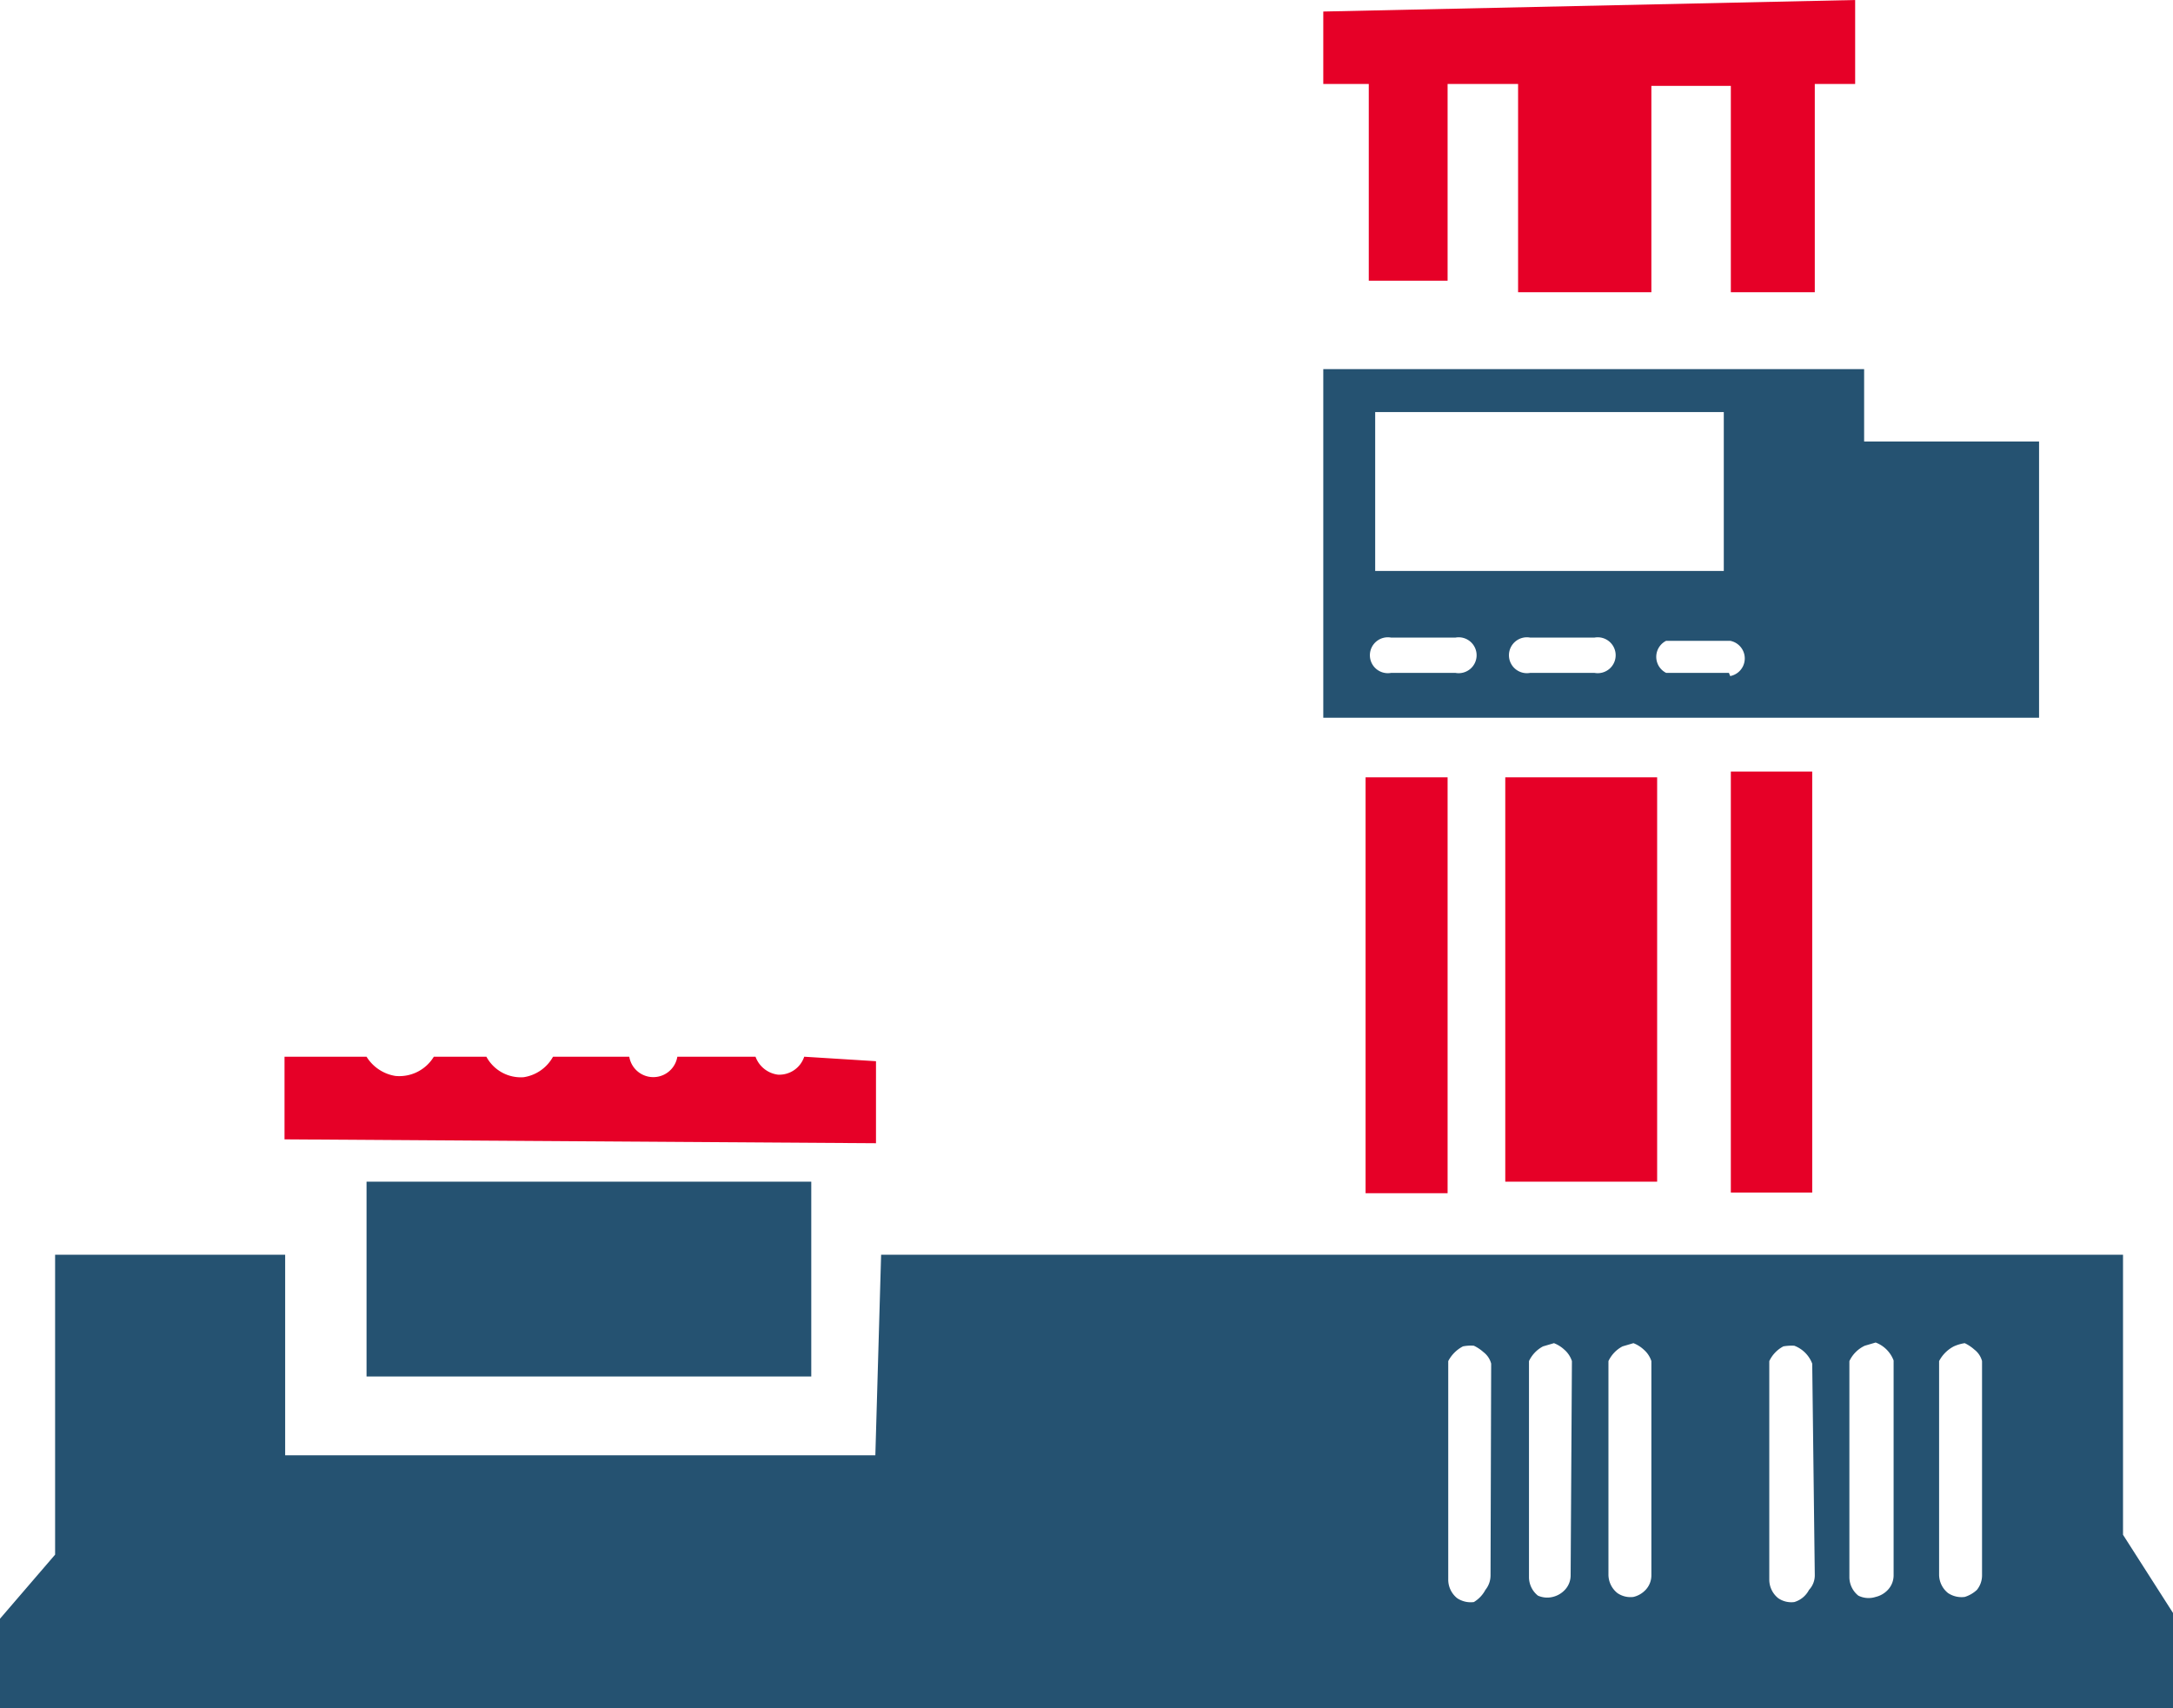
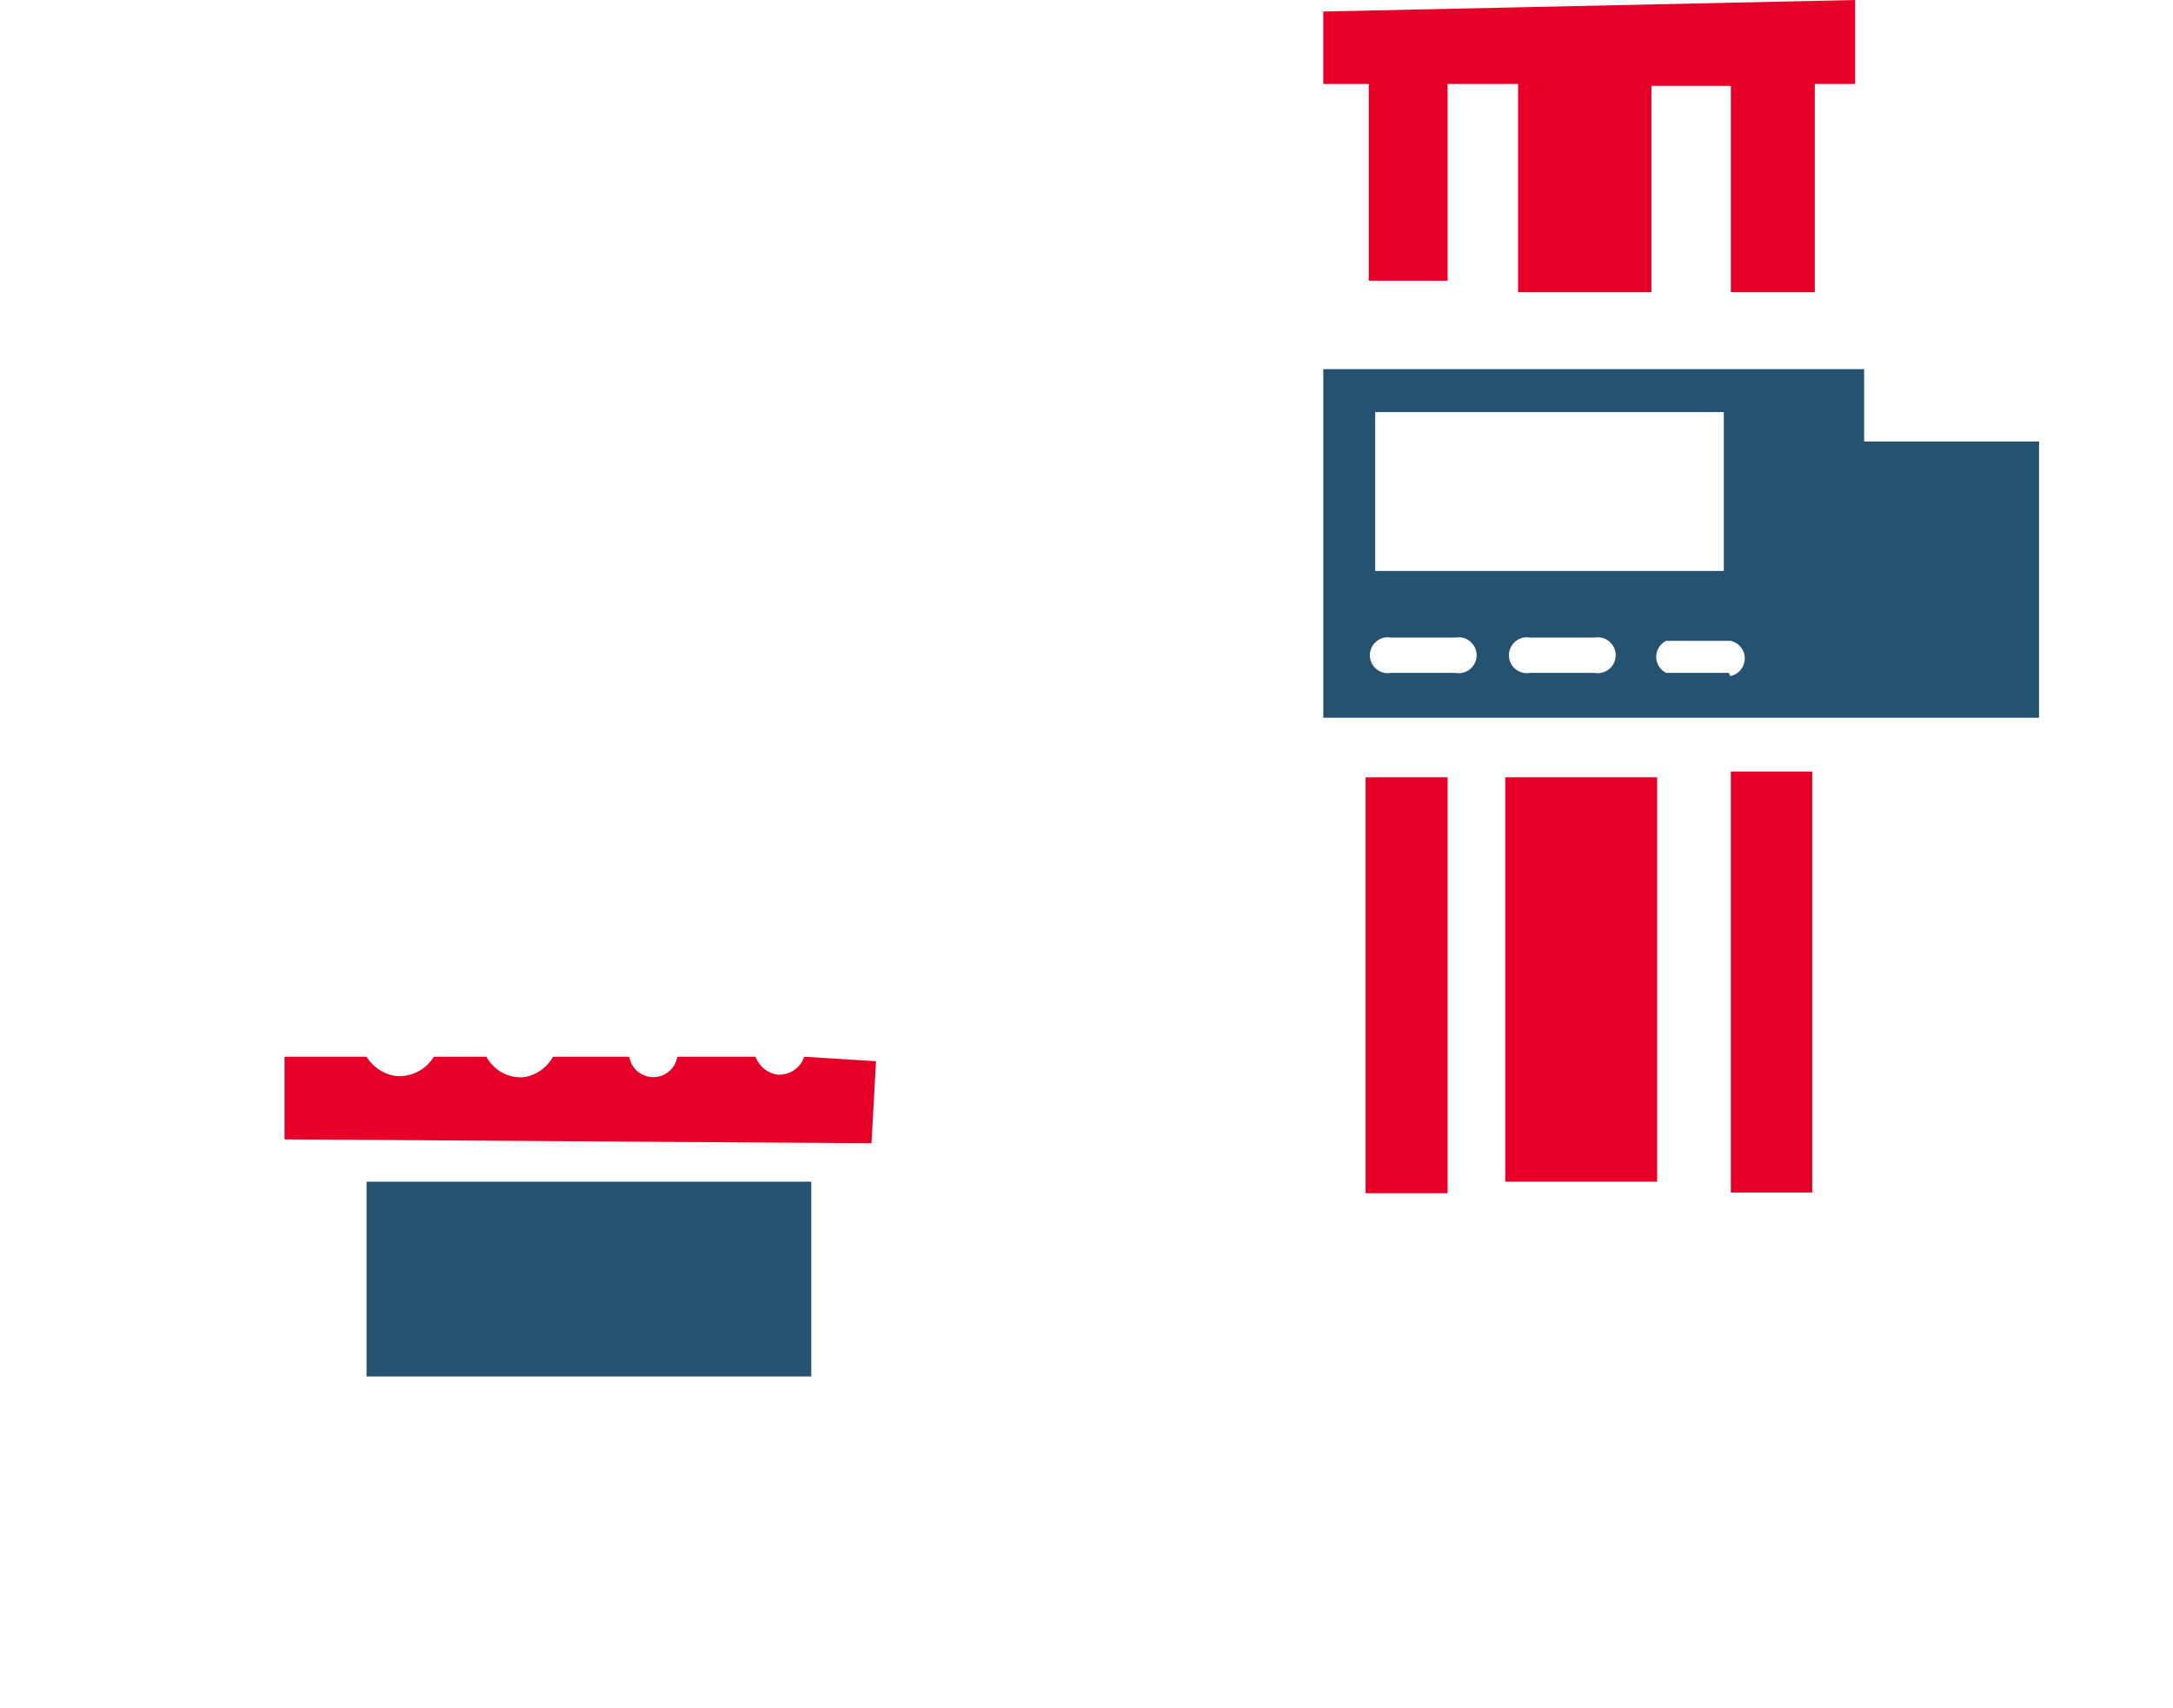
<svg xmlns="http://www.w3.org/2000/svg" viewBox="0 0 33.91 26.66">
  <defs>
    <style>.cls-1{fill:#e60027;}.cls-2{fill:#255271;}</style>
  </defs>
  <g id="图层_2" data-name="图层 2">
    <g id="图层_1-2" data-name="图层 1">
      <polygon class="cls-1" points="28.32 4.56 28.32 1.31 28.95 1.31 28.95 0 20.65 0.18 20.65 1.31 21.36 1.31 21.36 4.38 22.59 4.38 22.59 1.31 23.69 1.31 23.69 4.56 25.77 4.56 25.77 1.34 27.01 1.34 27.01 4.56 28.32 4.56" />
      <path class="cls-2" d="M31.82,6.89H29.09V5.76H20.65V11.2H31.82ZM21.46,6.43H26.9V8.91H21.46Zm1.25,4.07h-1a.28.28,0,1,1,0-.55h1a.28.28,0,1,1,0,.55Zm2.17,0h-1a.28.28,0,1,1,0-.55h1a.28.28,0,1,1,0,.55Zm2.1,0H26A.28.28,0,0,1,26,10h1a.28.28,0,0,1,0,.55Z" />
      <rect class="cls-1" x="21.31" y="12.13" width="1.28" height="6.49" />
      <rect class="cls-1" x="23.49" y="12.13" width="2.37" height="6.31" />
      <rect class="cls-1" x="27.01" y="12.04" width="1.27" height="6.57" />
-       <path class="cls-2" d="M33.13,19.58H13.75l-.09,3.13H4.45V19.58H.86v4.68l-.86,1v1.41H33.91v-1.5l-.78-1.22Zm-9.87,5a.36.36,0,0,1-.08.23A.49.49,0,0,1,23,25a.38.38,0,0,1-.26-.06.37.37,0,0,1-.14-.29V21.24a.54.54,0,0,1,.23-.23A.64.64,0,0,1,23,21a.63.63,0,0,1,.15.1.33.33,0,0,1,.12.18Zm1.25,0a.33.33,0,0,1-.09.23.38.38,0,0,1-.19.11A.36.36,0,0,1,24,24.9a.37.37,0,0,1-.14-.29V21.24a.5.5,0,0,1,.22-.23l.17-.05a.5.5,0,0,1,.16.1.4.4,0,0,1,.12.18Zm1.26,0a.33.33,0,0,1-.09.23.38.38,0,0,1-.19.11.36.36,0,0,1-.25-.06.37.37,0,0,1-.14-.29V21.24a.5.5,0,0,1,.22-.23l.17-.05a.5.5,0,0,1,.16.1.4.4,0,0,1,.12.18Zm2.55,0a.33.33,0,0,1-.09.23A.38.38,0,0,1,28,25a.36.36,0,0,1-.25-.06.37.37,0,0,1-.14-.29V21.24a.5.5,0,0,1,.22-.23A.77.77,0,0,1,28,21a.48.48,0,0,1,.28.28Zm1.23,0a.33.33,0,0,1-.09.23.38.38,0,0,1-.19.11A.36.36,0,0,1,29,24.9a.37.37,0,0,1-.14-.29V21.24A.5.5,0,0,1,29.1,21l.17-.05a.48.48,0,0,1,.28.28Zm1.38,0a.36.36,0,0,1-.08.23.49.49,0,0,1-.19.11.38.38,0,0,1-.26-.06.37.37,0,0,1-.14-.29V21.24a.54.54,0,0,1,.23-.23.64.64,0,0,1,.17-.05.63.63,0,0,1,.15.1.33.33,0,0,1,.12.18Z" />
      <rect class="cls-2" x="5.72" y="18.44" width="6.94" height="3.04" />
-       <path class="cls-1" d="M13.67,16.56l-1.12-.07a.41.41,0,0,1-.41.28.43.43,0,0,1-.35-.28H10.57a.38.38,0,0,1-.75,0H8.63a.63.63,0,0,1-.46.32.61.61,0,0,1-.58-.32H6.77a.63.63,0,0,1-.6.3.65.65,0,0,1-.45-.3H4.44v1.29h.07l9.16.06Z" />
+       <path class="cls-1" d="M13.67,16.56l-1.12-.07a.41.41,0,0,1-.41.28.43.43,0,0,1-.35-.28H10.57a.38.38,0,0,1-.75,0H8.63a.63.63,0,0,1-.46.32.61.61,0,0,1-.58-.32H6.77a.63.63,0,0,1-.6.3.65.65,0,0,1-.45-.3H4.44v1.29l9.16.06Z" />
    </g>
  </g>
</svg>